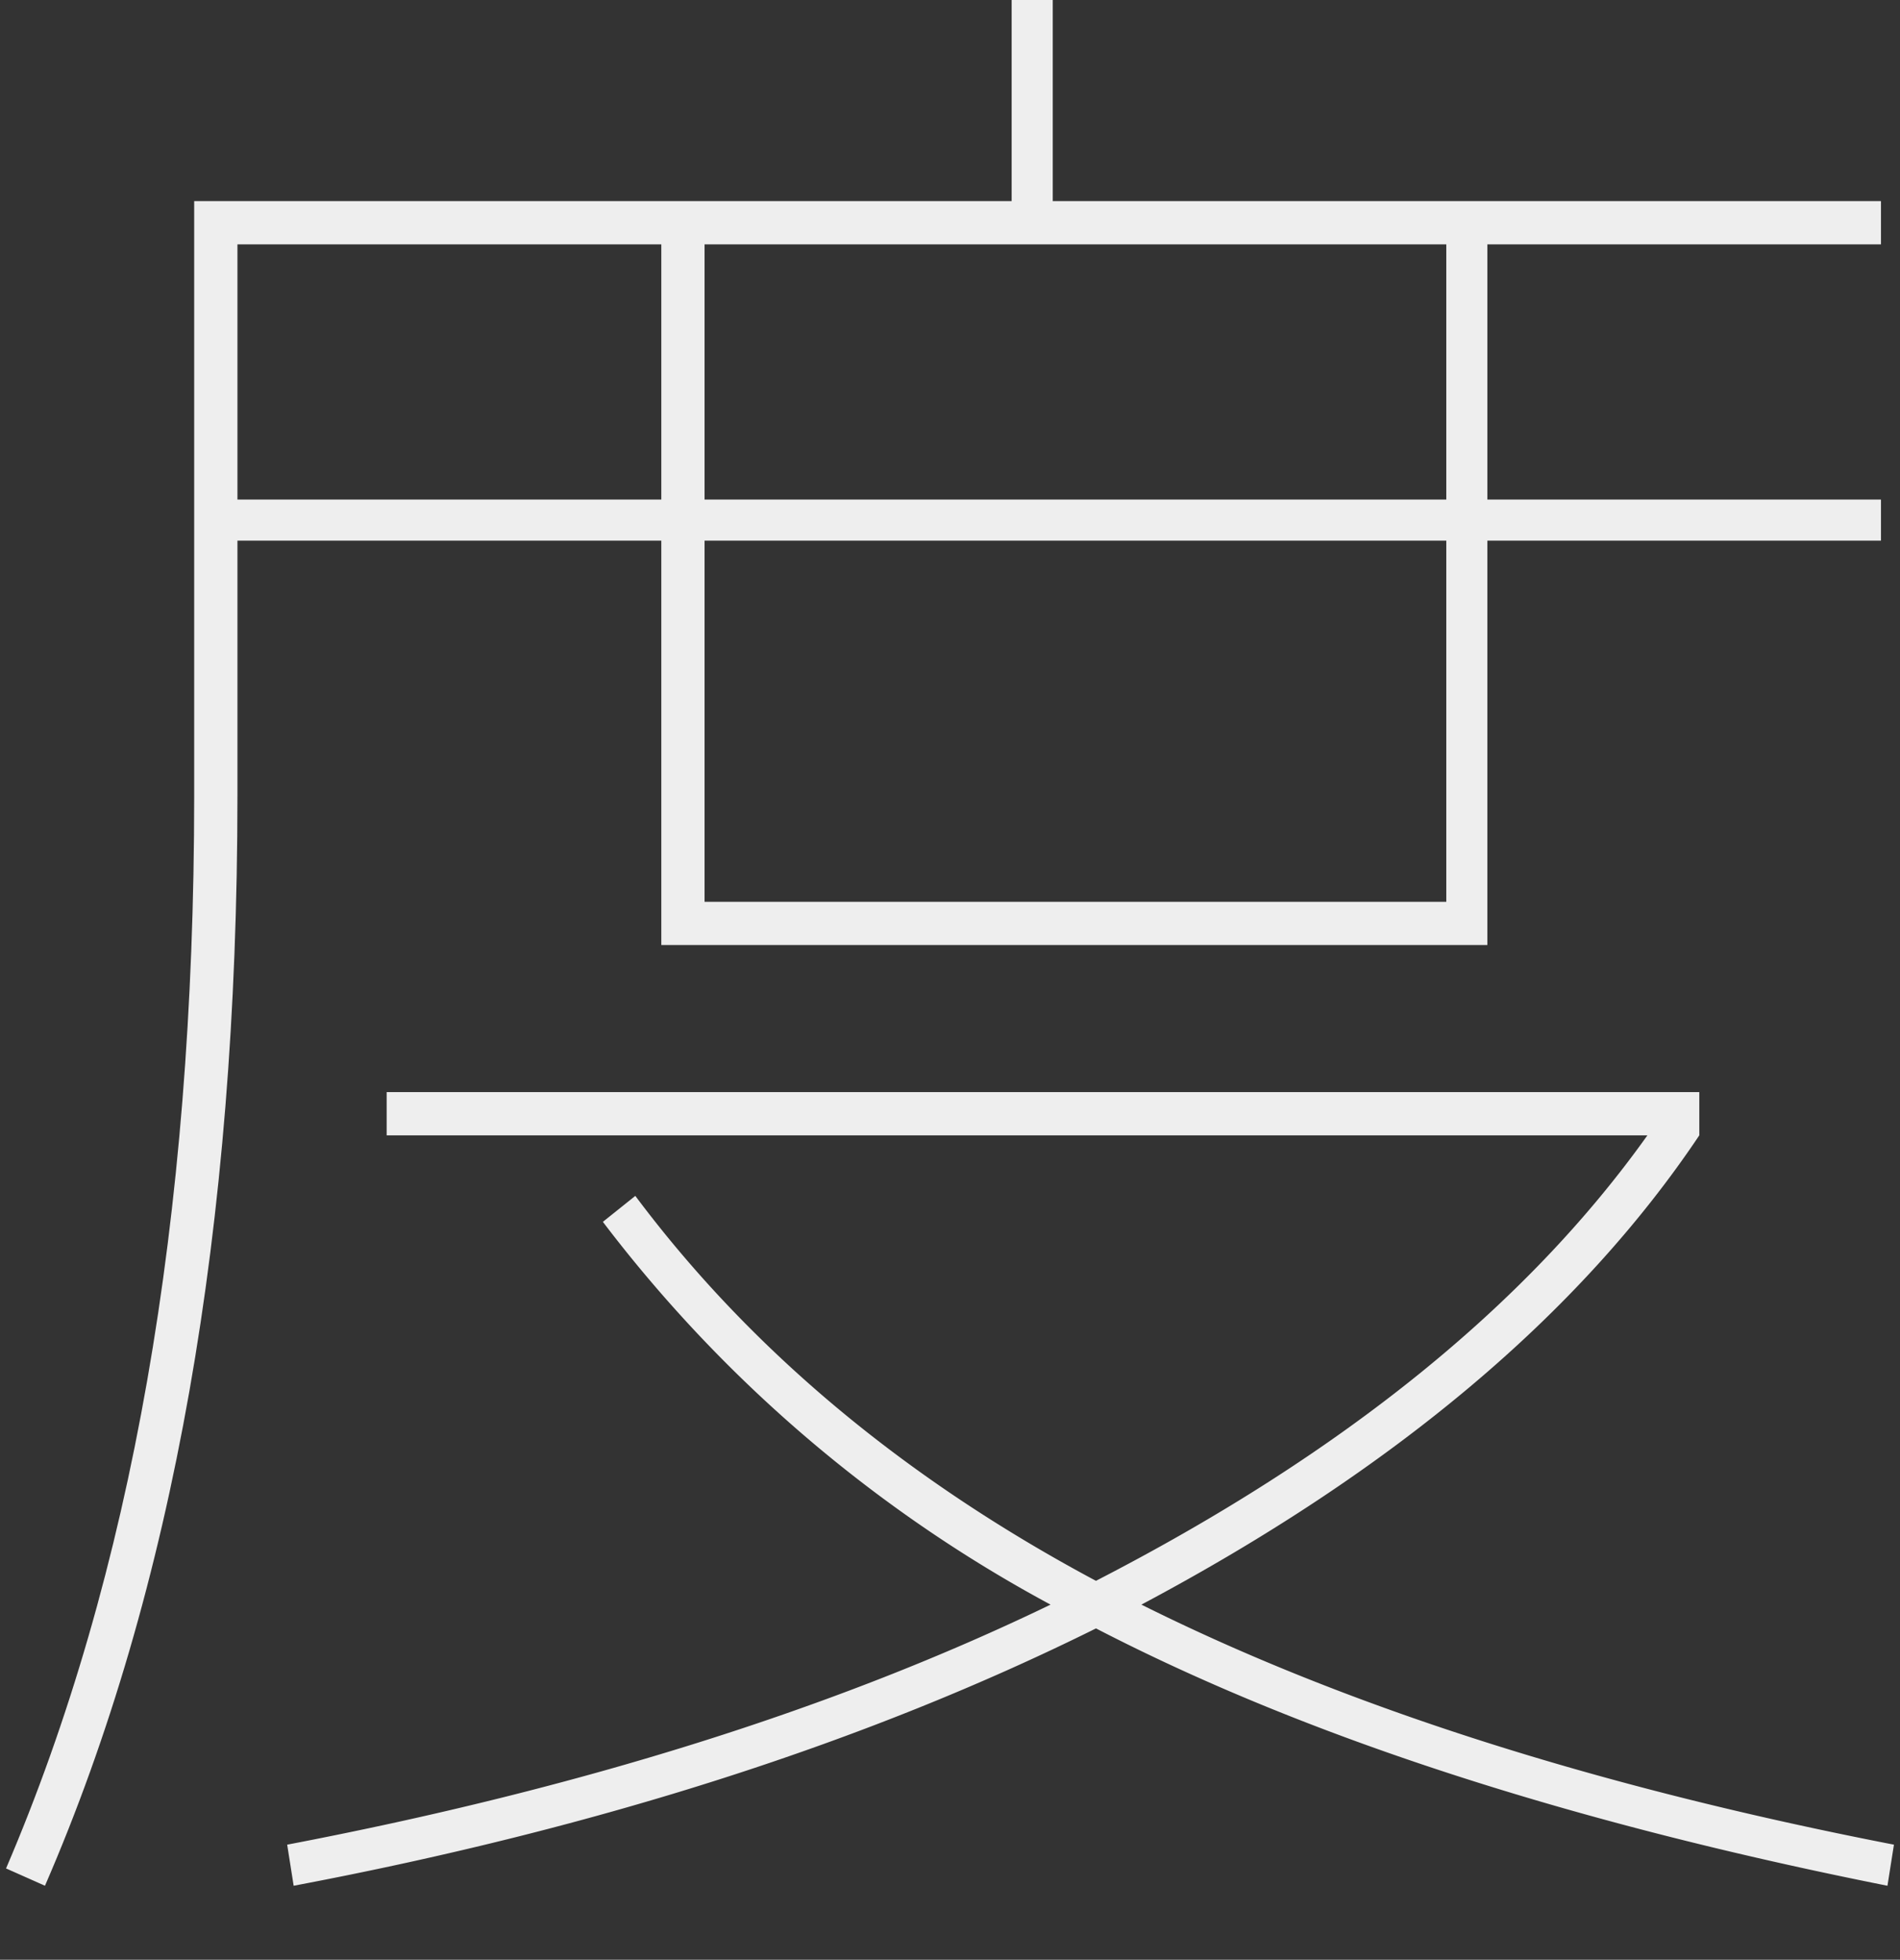
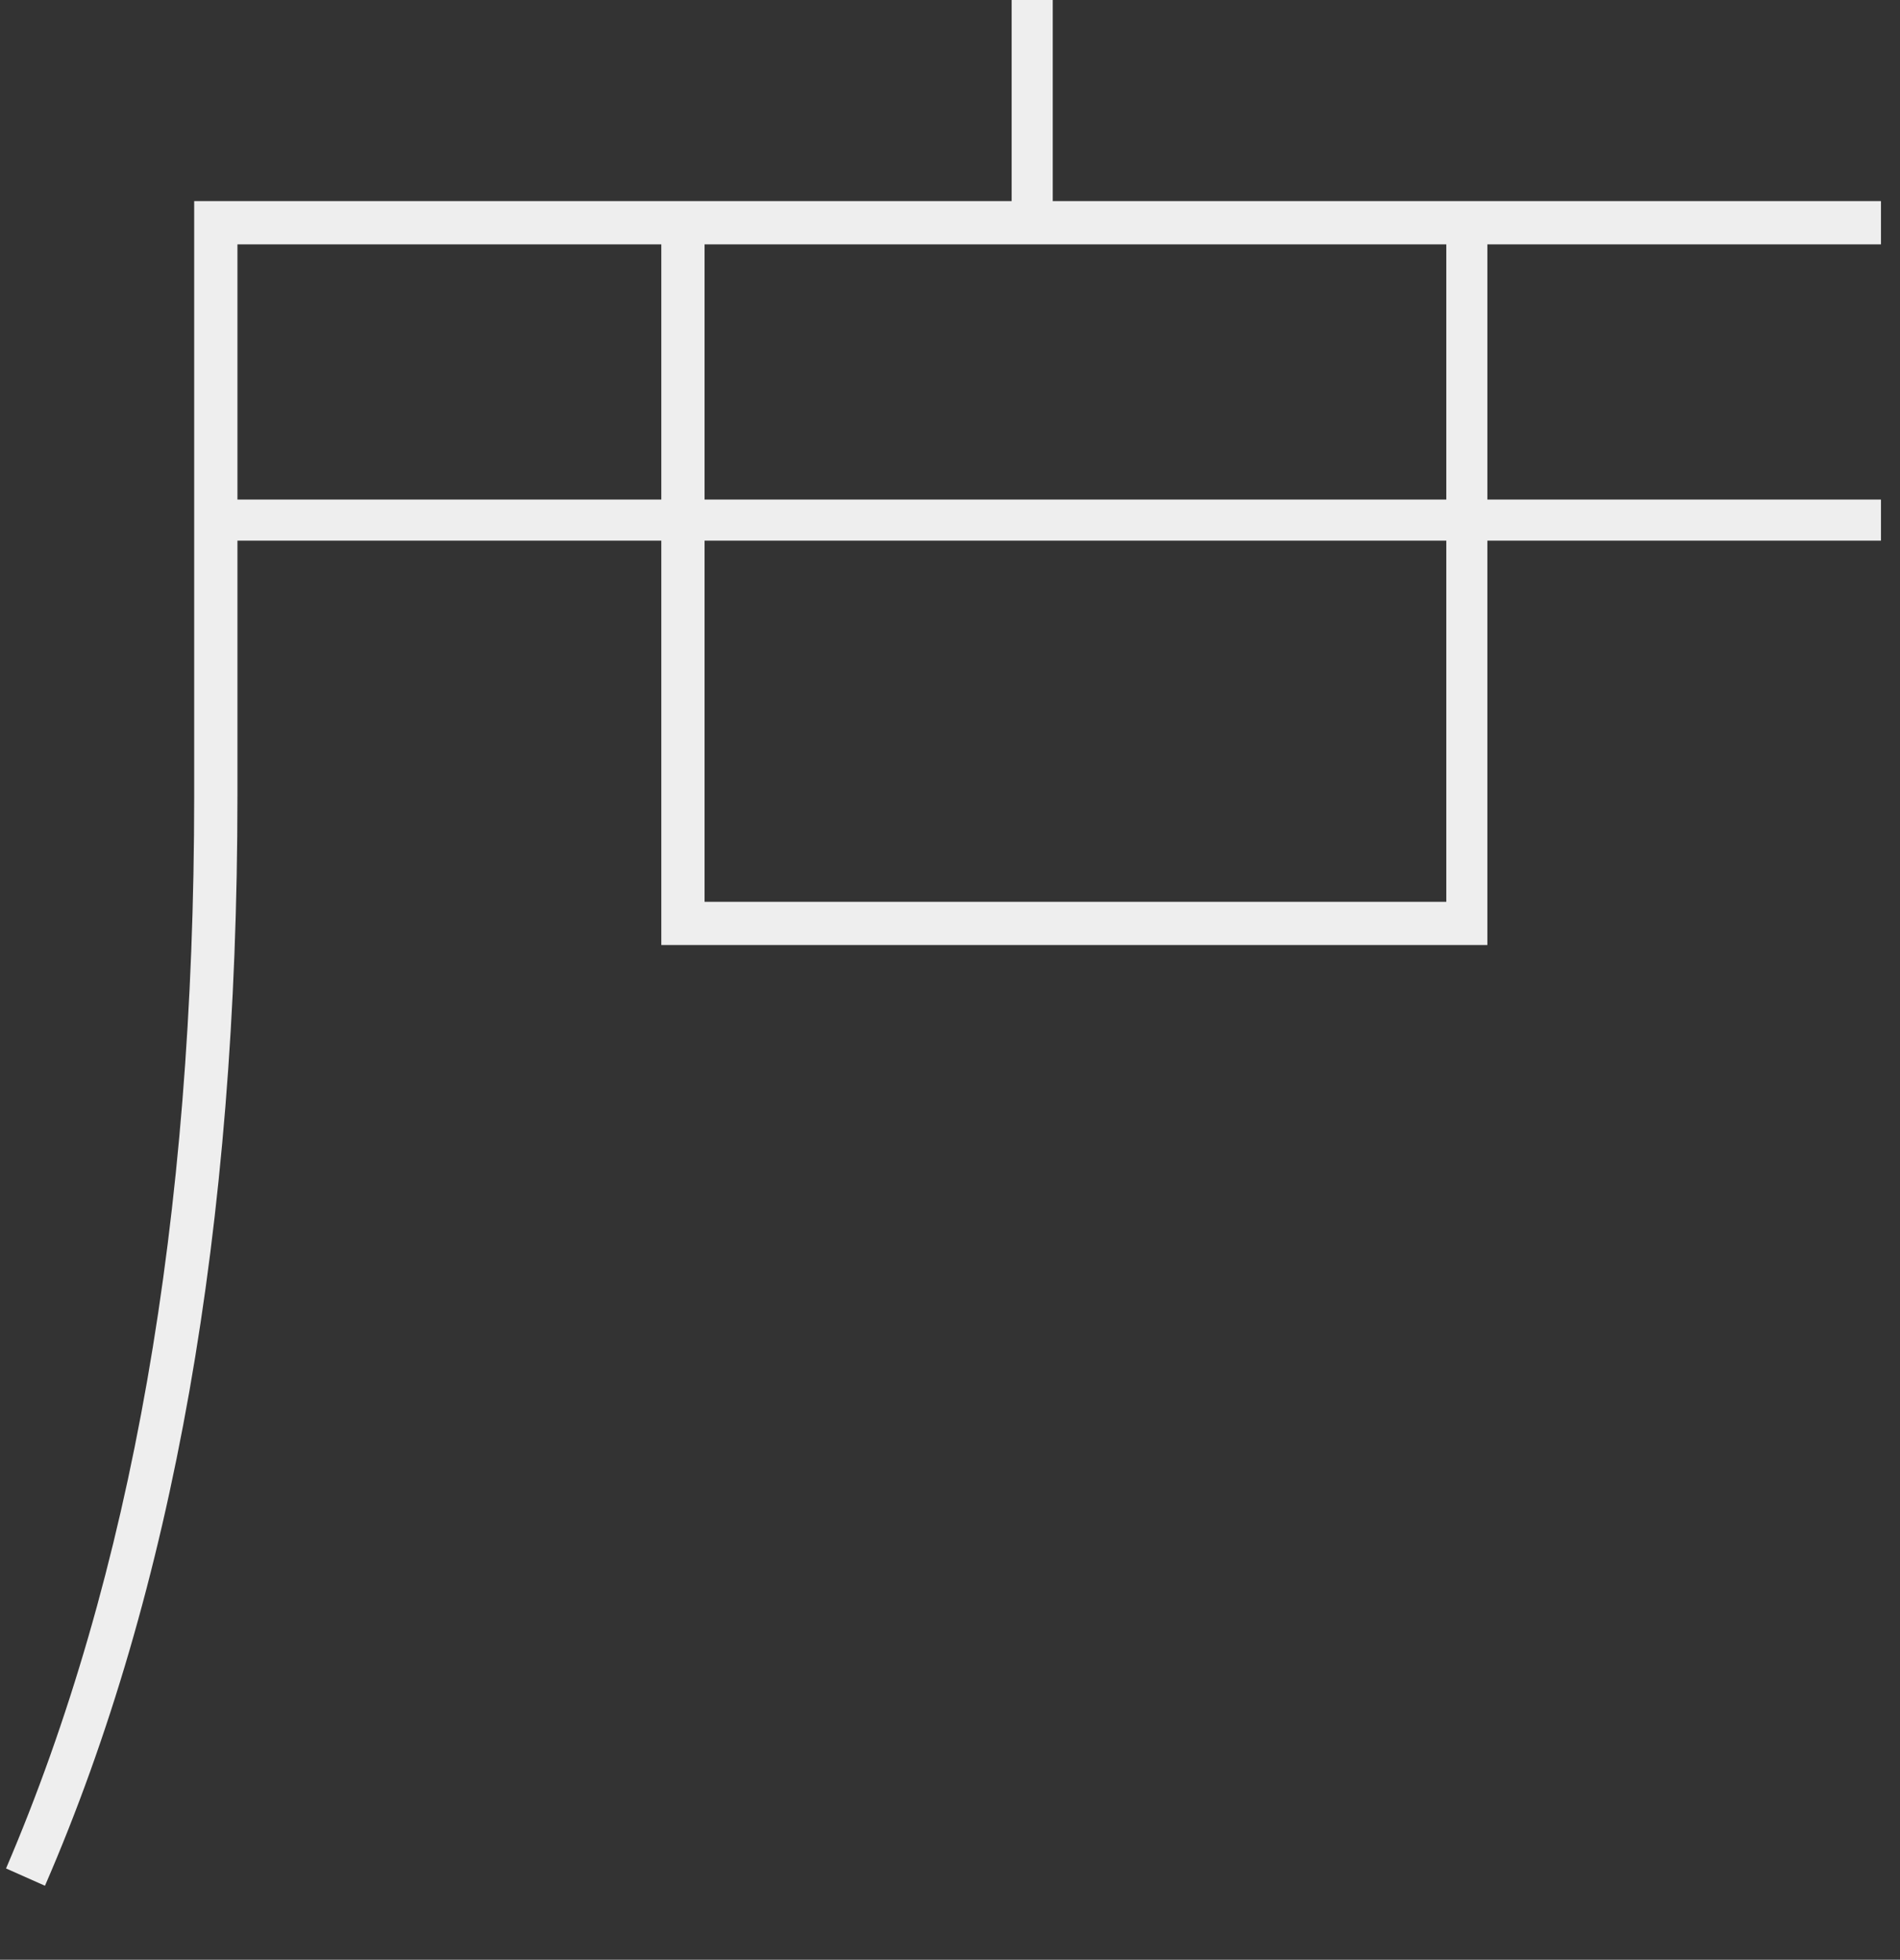
<svg xmlns="http://www.w3.org/2000/svg" viewBox="0 0 123 126.87">
  <rect x="0" y="0" width="123" height="126.87" fill="#333333" stroke="none" />
  <path d="M121.768 15.82v-2.8H68.151V0h-2.66v13.02h-52.92v38.5c0 27.35-4.06 50.496-12.18 69.44l2.52 1.12c8.306-19.133 12.46-42.653 12.46-70.56V35h27.44v26.18h53.477V35h25.48v-2.66h-25.48V15.82h25.48zM42.811 32.34h-27.44V15.82h27.44v16.52zm50.817 26.04H45.611V35h48.017v23.38zm0-26.04H45.611V15.82h48.017v16.52z" fill="#eee" fill-rule="evenodd" />
-   <path d="M68.011 103.88c-13.908 6.72-30.381 11.9-49.42 15.54l.42 2.66c19.786-3.74 37.1-9.293 51.94-16.66 13.527 7 30.606 12.553 51.237 16.66l.42-2.66c-19.23-3.74-35.468-8.92-48.717-15.54 16.327-8.68 28.366-18.807 36.117-30.38v-2.8H25.031v2.8h81.617c-7.84 11.01-19.74 20.623-35.7 28.84-12.414-6.63-22.354-14.937-29.82-24.92l-2.1 1.68a89.858 89.858 0 0028.98 24.78h.003z" fill="#eee" fill-rule="evenodd" />
</svg>